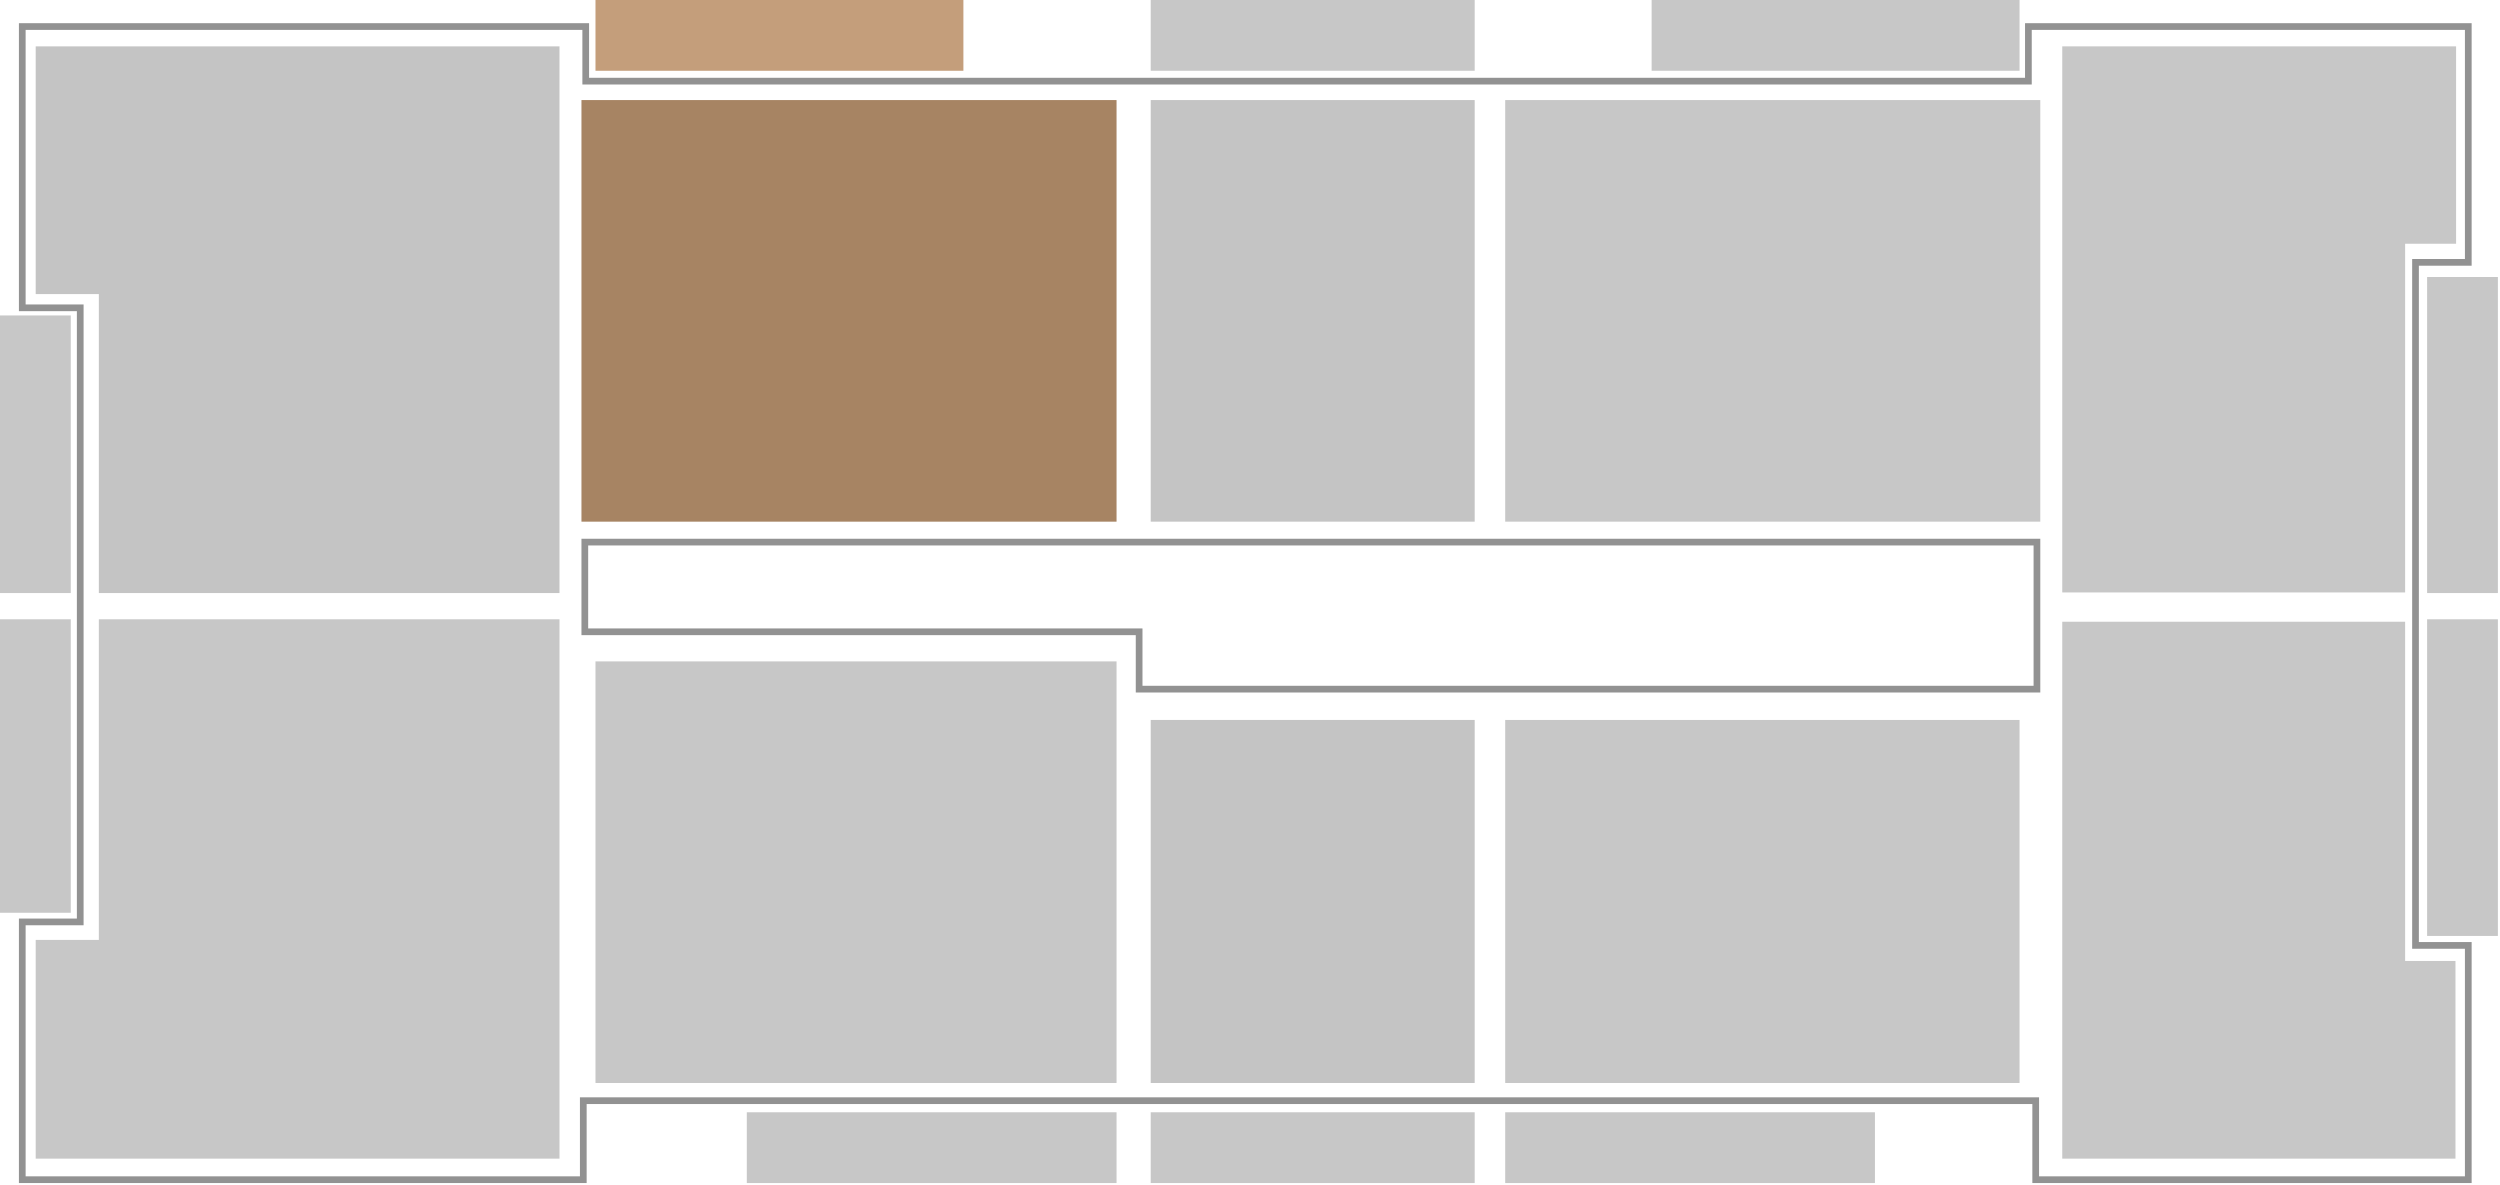
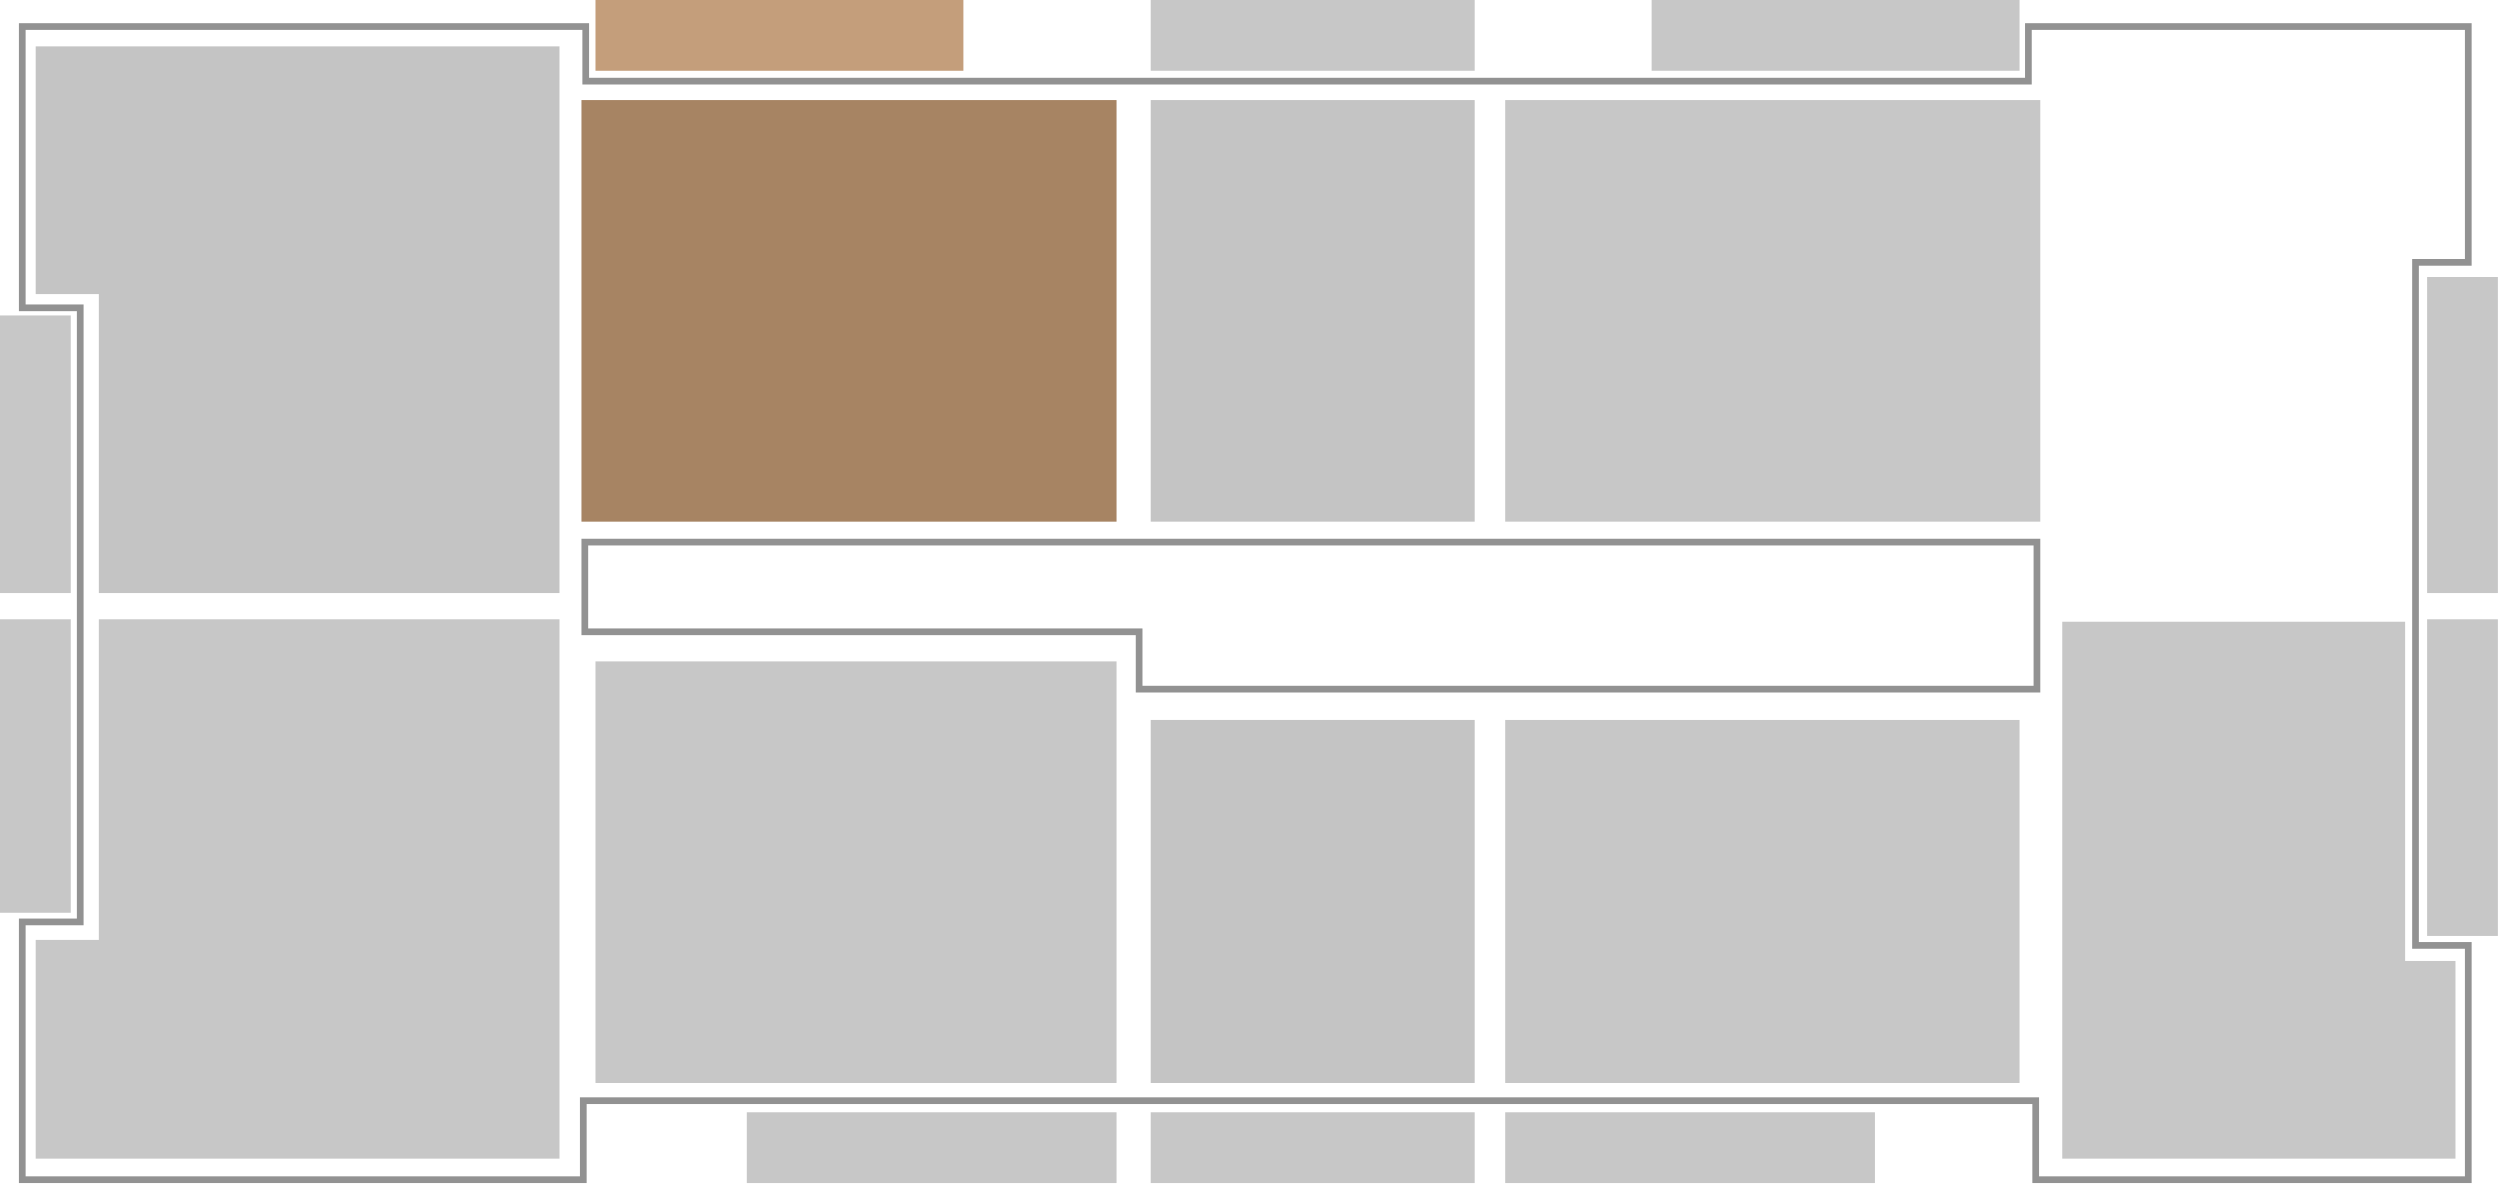
<svg xmlns="http://www.w3.org/2000/svg" width="1091" height="517" viewBox="0 0 1091 517" fill="none">
  <rect x="253.75" y="43.667" width="233.512" height="183.987" fill="#A78463" />
  <rect x="656.871" y="43.667" width="233.512" height="183.987" fill="#C7C7C7" />
  <rect x="656.871" y="314.189" width="224.459" height="158.426" fill="#C7C7C7" />
  <rect x="259.871" y="288.629" width="227.388" height="183.987" fill="#C7C7C7" />
  <rect x="325.906" y="485.396" width="161.355" height="30.886" fill="#C7C7C7" />
  <rect x="259.871" width="160.556" height="30.886" fill="#C49E7B" />
  <rect y="398.328" width="128.072" height="30.886" transform="rotate(-90 0 398.328)" fill="#C7C7C7" />
  <rect x="1059.19" y="408.446" width="138.19" height="30.886" transform="rotate(-90 1059.19 408.446)" fill="#C7C7C7" />
  <rect y="258.808" width="121.149" height="30.886" transform="rotate(-90 0 258.808)" fill="#C7C7C7" />
  <rect x="1059.19" y="258.808" width="137.924" height="30.886" transform="rotate(-90 1059.19 258.808)" fill="#C7C7C7" />
  <rect x="502.172" y="485.396" width="141.385" height="30.886" fill="#C7C7C7" />
  <rect x="502.172" width="141.385" height="30.886" fill="#C7C7C7" />
  <rect x="656.871" y="485.396" width="161.355" height="30.886" fill="#C7C7C7" />
  <rect x="720.773" width="160.556" height="30.886" fill="#C7C7C7" />
  <path d="M43.136 270.257H244.164V505.633H15.578V410.178H43.136V270.257Z" fill="#C7C7C7" />
  <path d="M899.965 271.321H1049.6V419.363H1071.57V505.632H899.965V271.321Z" fill="#C7C7C7" />
  <path d="M15.578 20.235H244.164V258.806H43.136V128.338H15.578V20.235Z" fill="#C4C4C4" />
-   <path d="M899.965 20.235H1071.84V106.371H1049.6V258.54H899.965V20.235Z" fill="#C7C7C7" />
  <rect x="502.172" y="43.667" width="141.385" height="183.987" fill="#C4C4C4" />
  <path d="M33.549 134.33H9.718V11.583H255.612V33.949V35.413H257.076H883.724H885.189V33.949V11.583H1077.16V114.493H1055.6H1054.13V115.957V411.109V412.574H1055.6H1077.16V514.818H888.384V481.802V480.337H886.919H256.011H254.547V481.802V514.818H9.718V402.323H33.549H35.013V400.858V135.794V134.33H33.549Z" stroke="#929292" stroke-width="2.929" />
  <rect x="502.172" y="314.189" width="141.385" height="158.426" fill="#C4C4C4" />
  <path d="M495.649 275.714H255.214V236.574H888.919V277.179V300.743H497.114V277.179V275.714H495.649Z" stroke="#929292" stroke-width="2.929" />
</svg>